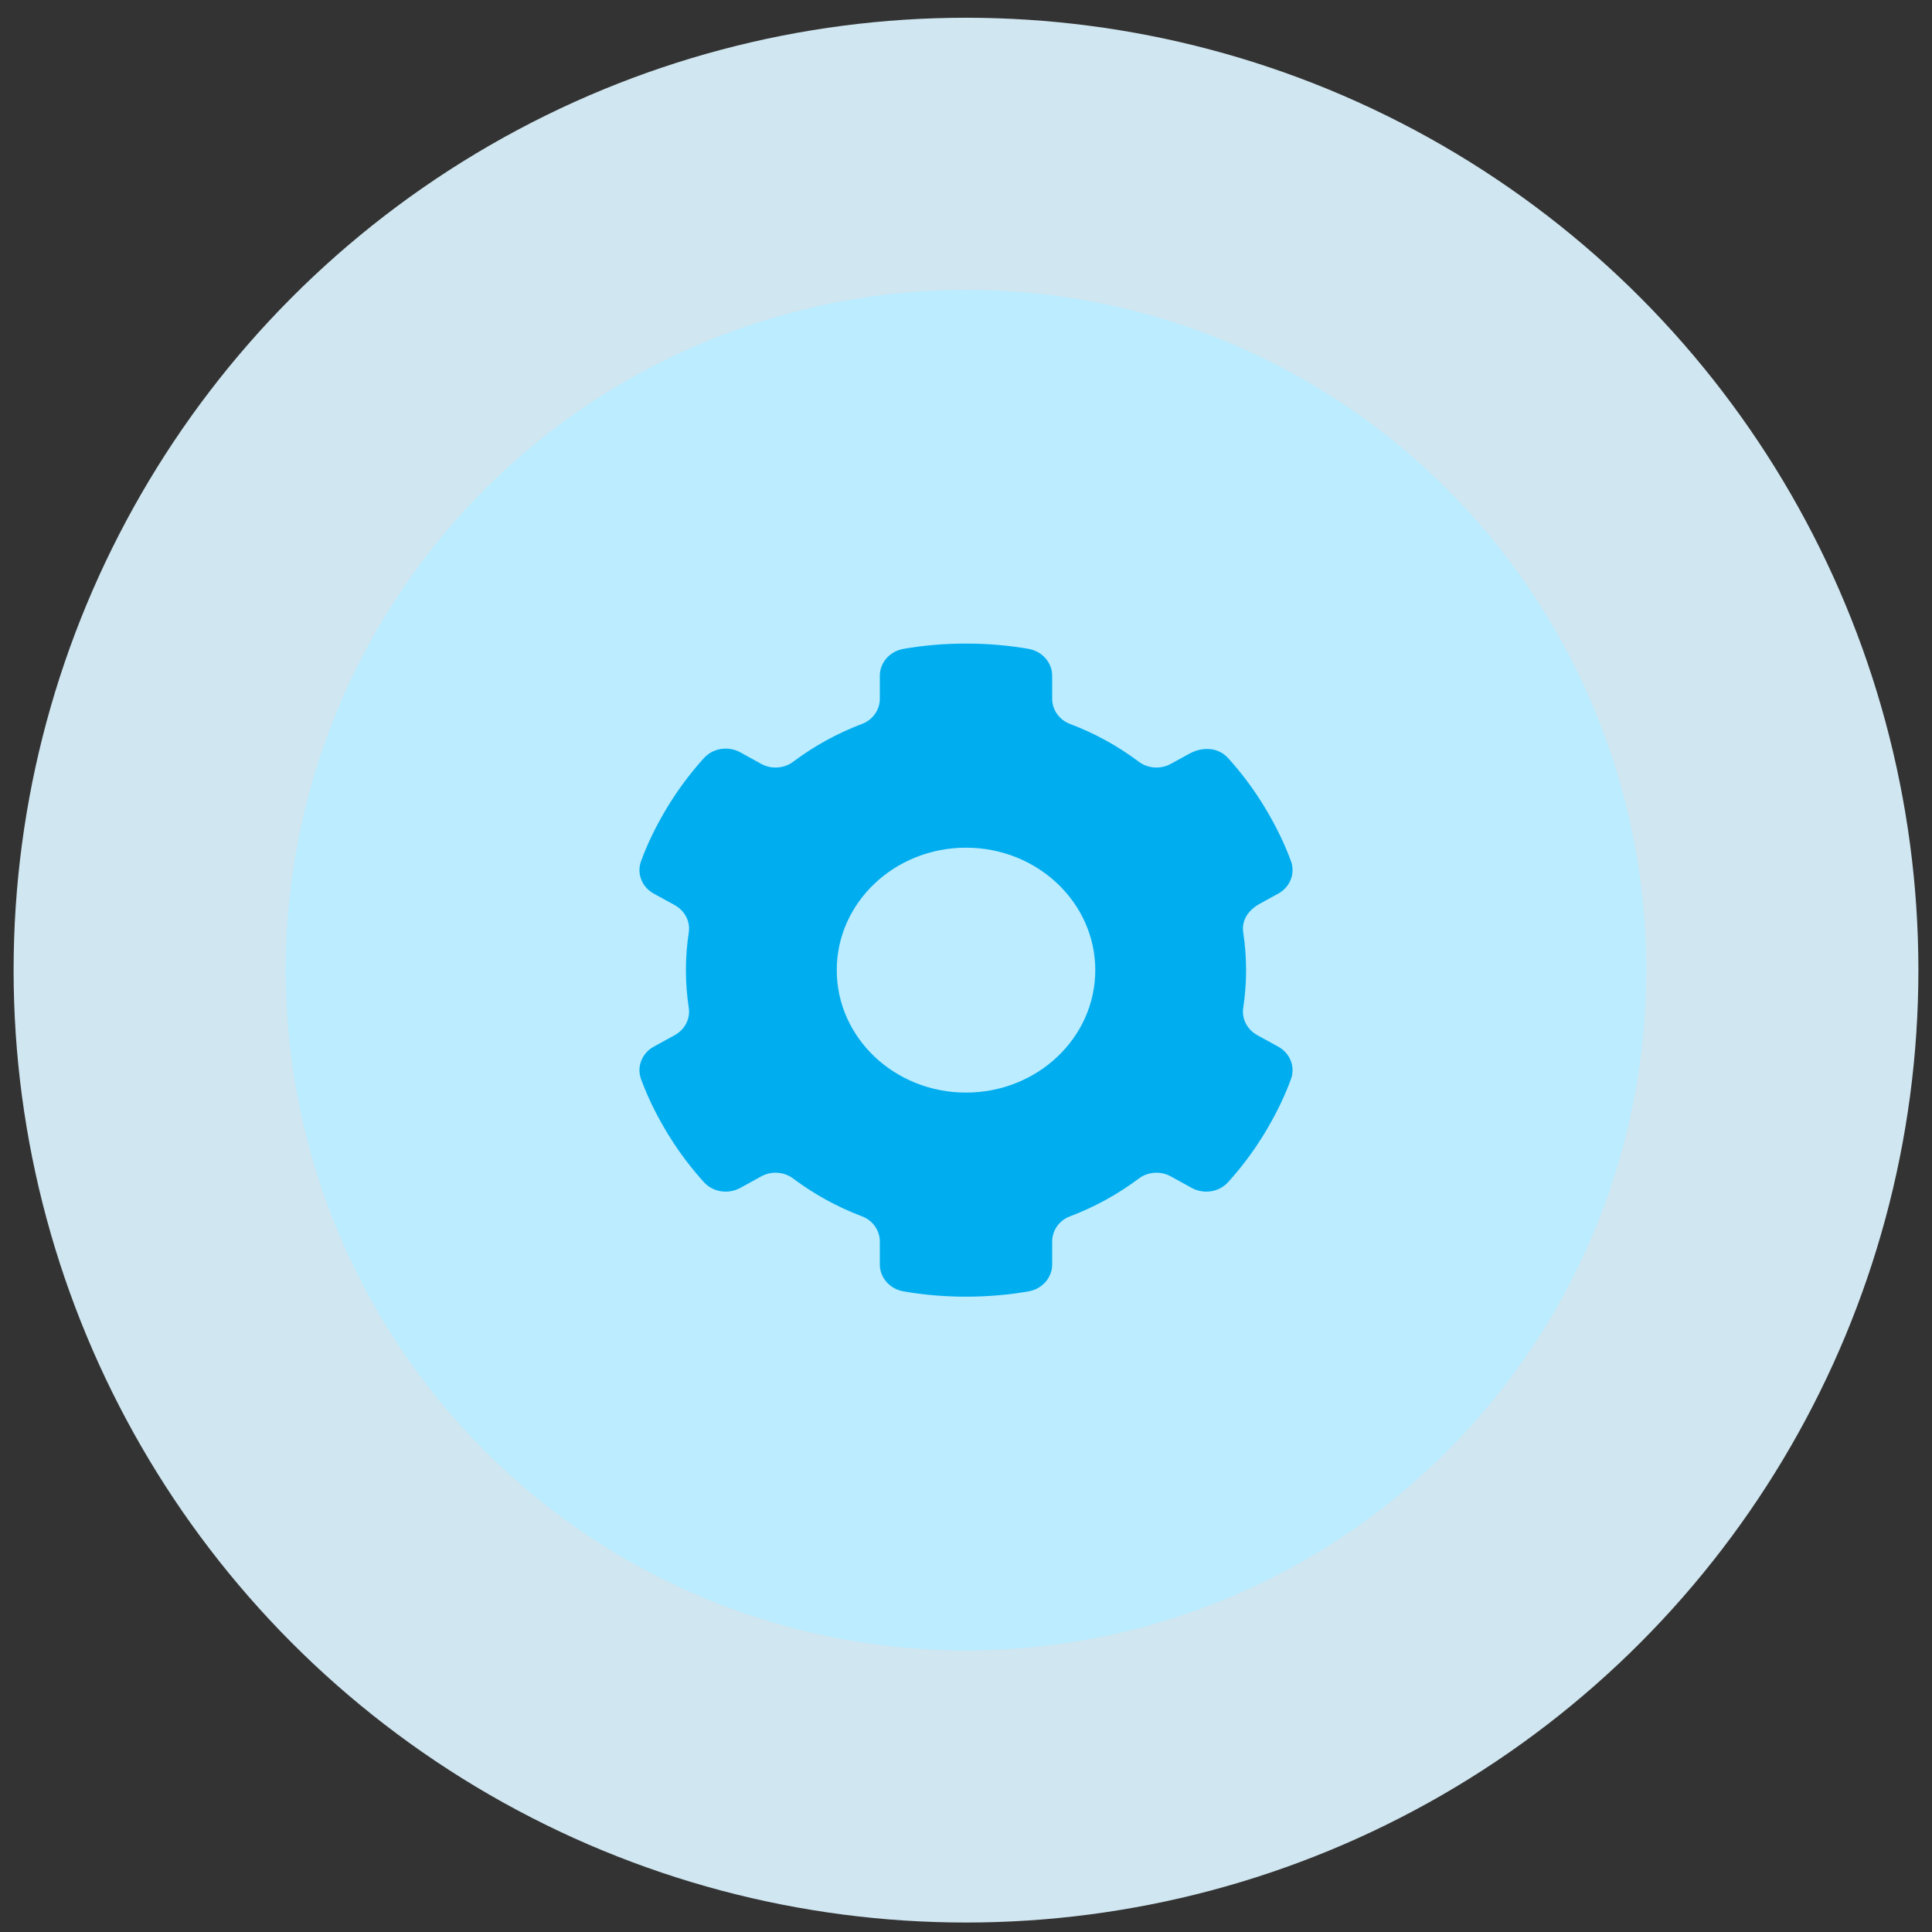
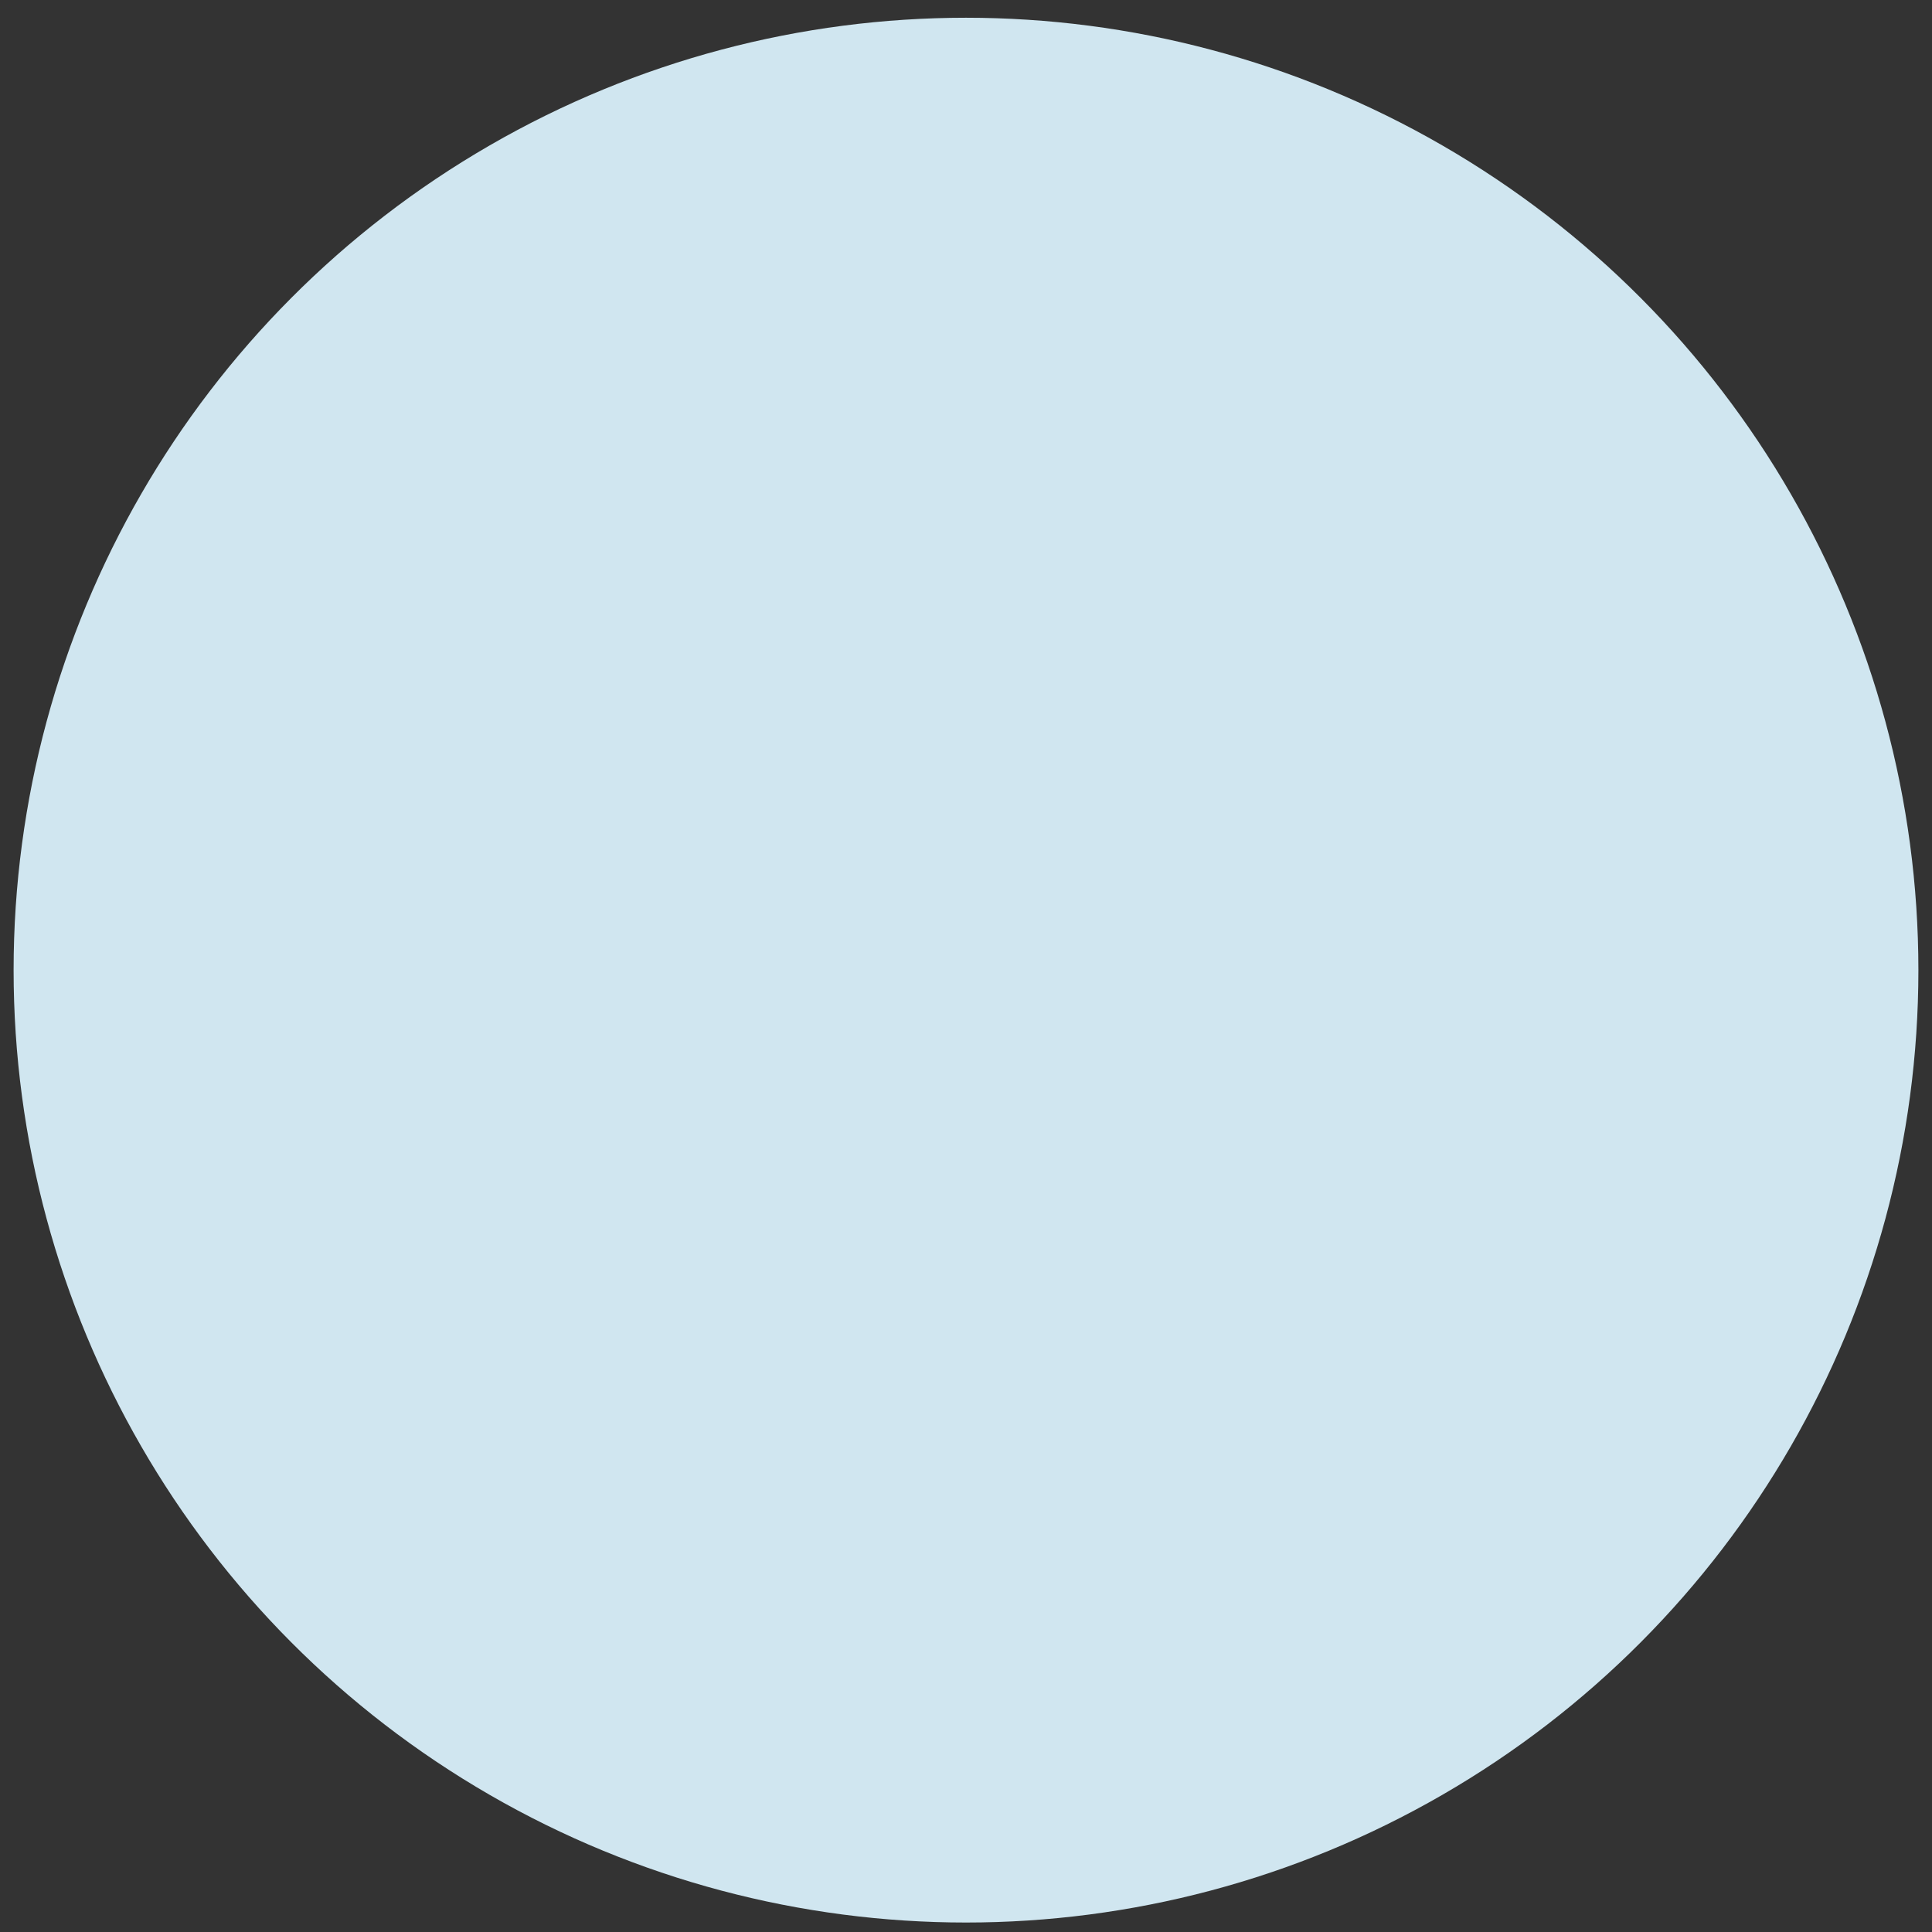
<svg xmlns="http://www.w3.org/2000/svg" width="71" height="71" viewBox="0 0 71 71" fill="none">
  <rect x="0" y="0" width="71" height="71" fill="#333333" stroke="none" />
  <circle cx="35.5" cy="35.652" r="35" fill="#DDF5FF" fill-opacity="0.922" />
-   <circle cx="35.5" cy="35.652" r="25" fill="#BBECFF" />
-   <path d="M46.97 38.462L46.205 38.042C45.835 37.837 45.629 37.447 45.687 37.042C45.756 36.587 45.793 36.127 45.793 35.652C45.793 35.177 45.756 34.717 45.687 34.262C45.629 33.857 45.83 33.467 46.305 33.207L46.97 32.842C47.413 32.602 47.609 32.097 47.44 31.642C47.213 31.022 46.922 30.427 46.59 29.857C46.511 29.717 46.421 29.572 46.331 29.432C45.978 28.877 45.576 28.352 45.133 27.861C44.8 27.491 44.241 27.407 43.703 27.701L43.027 28.072C42.657 28.276 42.193 28.247 41.855 27.997C41.09 27.422 40.24 26.951 39.316 26.602C38.92 26.451 38.667 26.081 38.667 25.681V24.836C38.667 24.351 38.303 23.936 37.801 23.846C37.052 23.716 36.286 23.651 35.5 23.651C34.714 23.651 33.948 23.716 33.199 23.846C32.697 23.936 32.333 24.351 32.333 24.836V25.681C32.333 26.081 32.08 26.451 31.684 26.602C30.76 26.951 29.91 27.422 29.145 27.997C28.807 28.247 28.343 28.276 27.973 28.072L27.202 27.646C26.759 27.407 26.2 27.491 25.867 27.861C25.424 28.352 25.022 28.877 24.669 29.432C24.579 29.572 24.489 29.717 24.41 29.857C24.078 30.427 23.787 31.022 23.56 31.642C23.391 32.097 23.587 32.602 24.03 32.842L24.795 33.262C25.165 33.467 25.371 33.857 25.313 34.262C25.244 34.717 25.207 35.177 25.207 35.652C25.207 36.127 25.244 36.587 25.313 37.042C25.371 37.447 25.165 37.837 24.795 38.042L24.03 38.462C23.587 38.702 23.391 39.207 23.56 39.662C23.787 40.282 24.078 40.877 24.41 41.447C24.489 41.587 24.579 41.732 24.669 41.872C25.022 42.427 25.424 42.952 25.867 43.442C26.2 43.812 26.759 43.897 27.202 43.657L27.973 43.232C28.343 43.027 28.807 43.057 29.145 43.307C29.91 43.882 30.76 44.352 31.684 44.702C32.08 44.852 32.333 45.222 32.333 45.622V46.467C32.333 46.952 32.697 47.367 33.199 47.457C33.948 47.587 34.714 47.652 35.5 47.652C36.286 47.652 37.052 47.587 37.801 47.457C38.303 47.367 38.667 46.952 38.667 46.467V45.622C38.667 45.222 38.92 44.852 39.316 44.702C40.24 44.352 41.09 43.882 41.855 43.307C42.193 43.057 42.657 43.027 43.027 43.232L43.798 43.657C44.241 43.897 44.8 43.812 45.133 43.442C45.576 42.952 45.978 42.427 46.331 41.872C46.421 41.732 46.511 41.587 46.59 41.447C46.922 40.877 47.213 40.282 47.44 39.662C47.609 39.207 47.413 38.702 46.97 38.462ZM35.5 40.152C32.877 40.152 30.75 38.137 30.75 35.652C30.75 33.167 32.877 31.152 35.5 31.152C38.123 31.152 40.251 33.167 40.251 35.652C40.251 38.137 38.123 40.152 35.5 40.152Z" fill="#00ADEF" />
</svg>